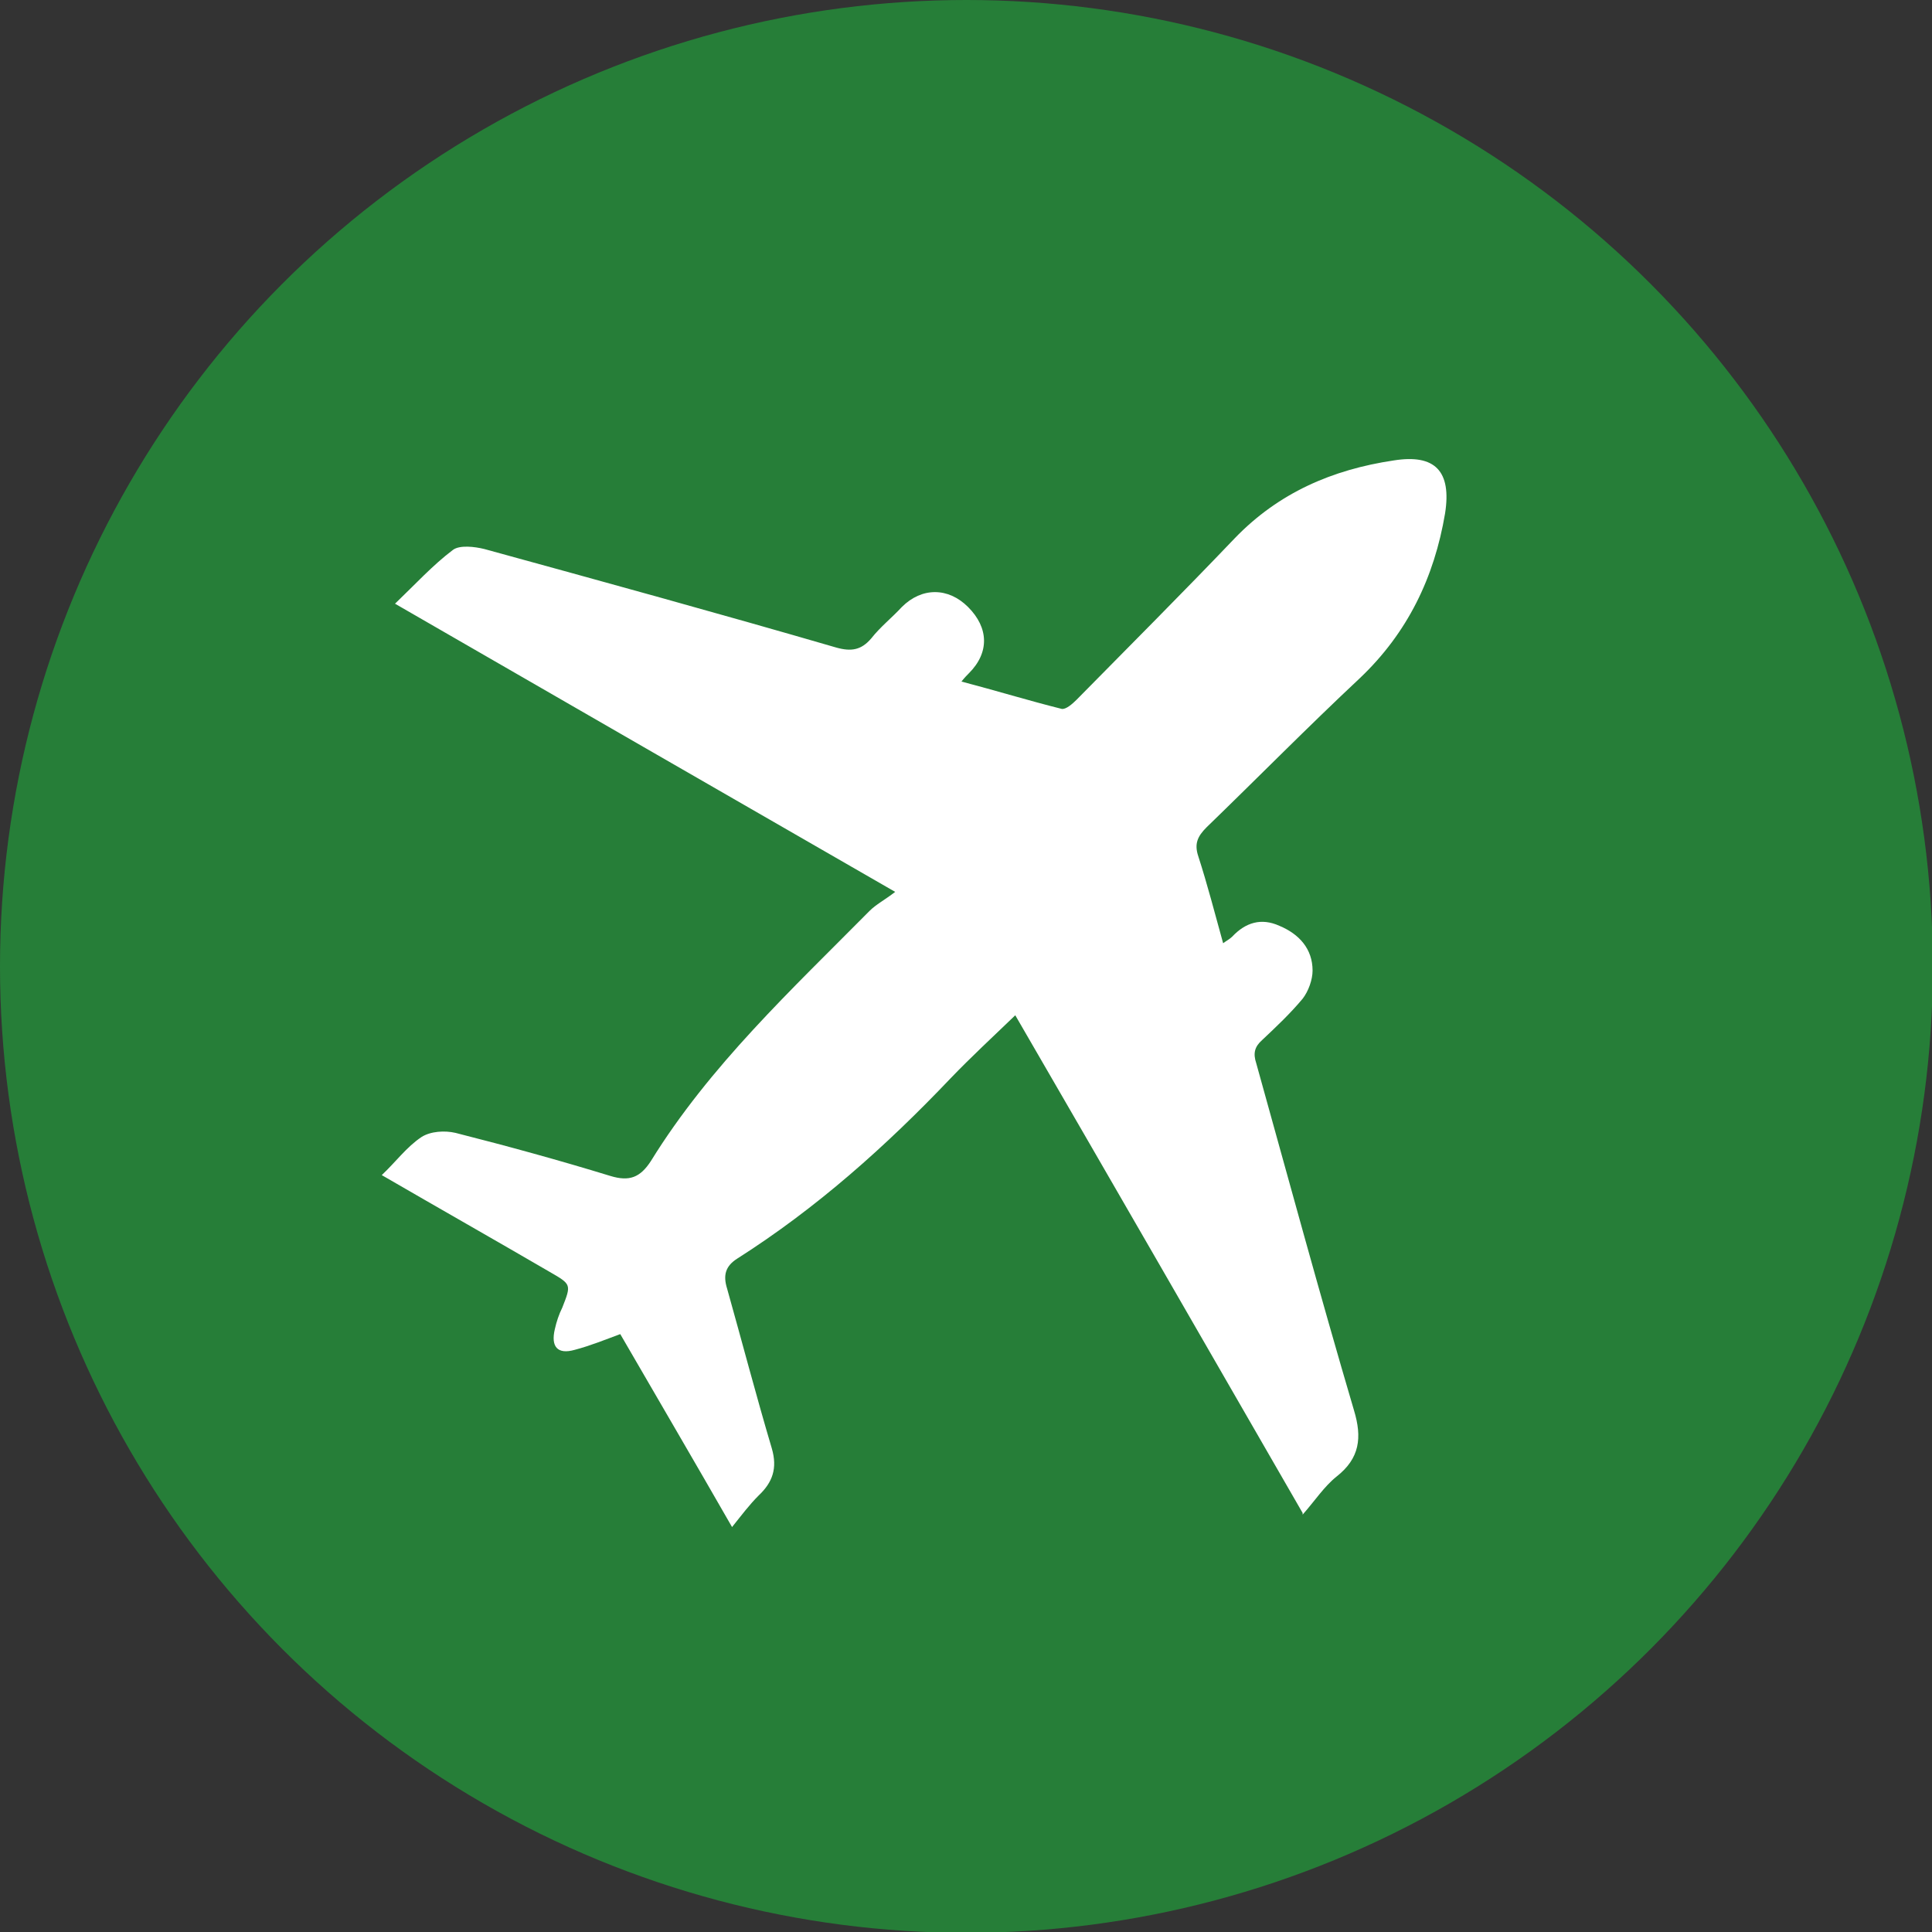
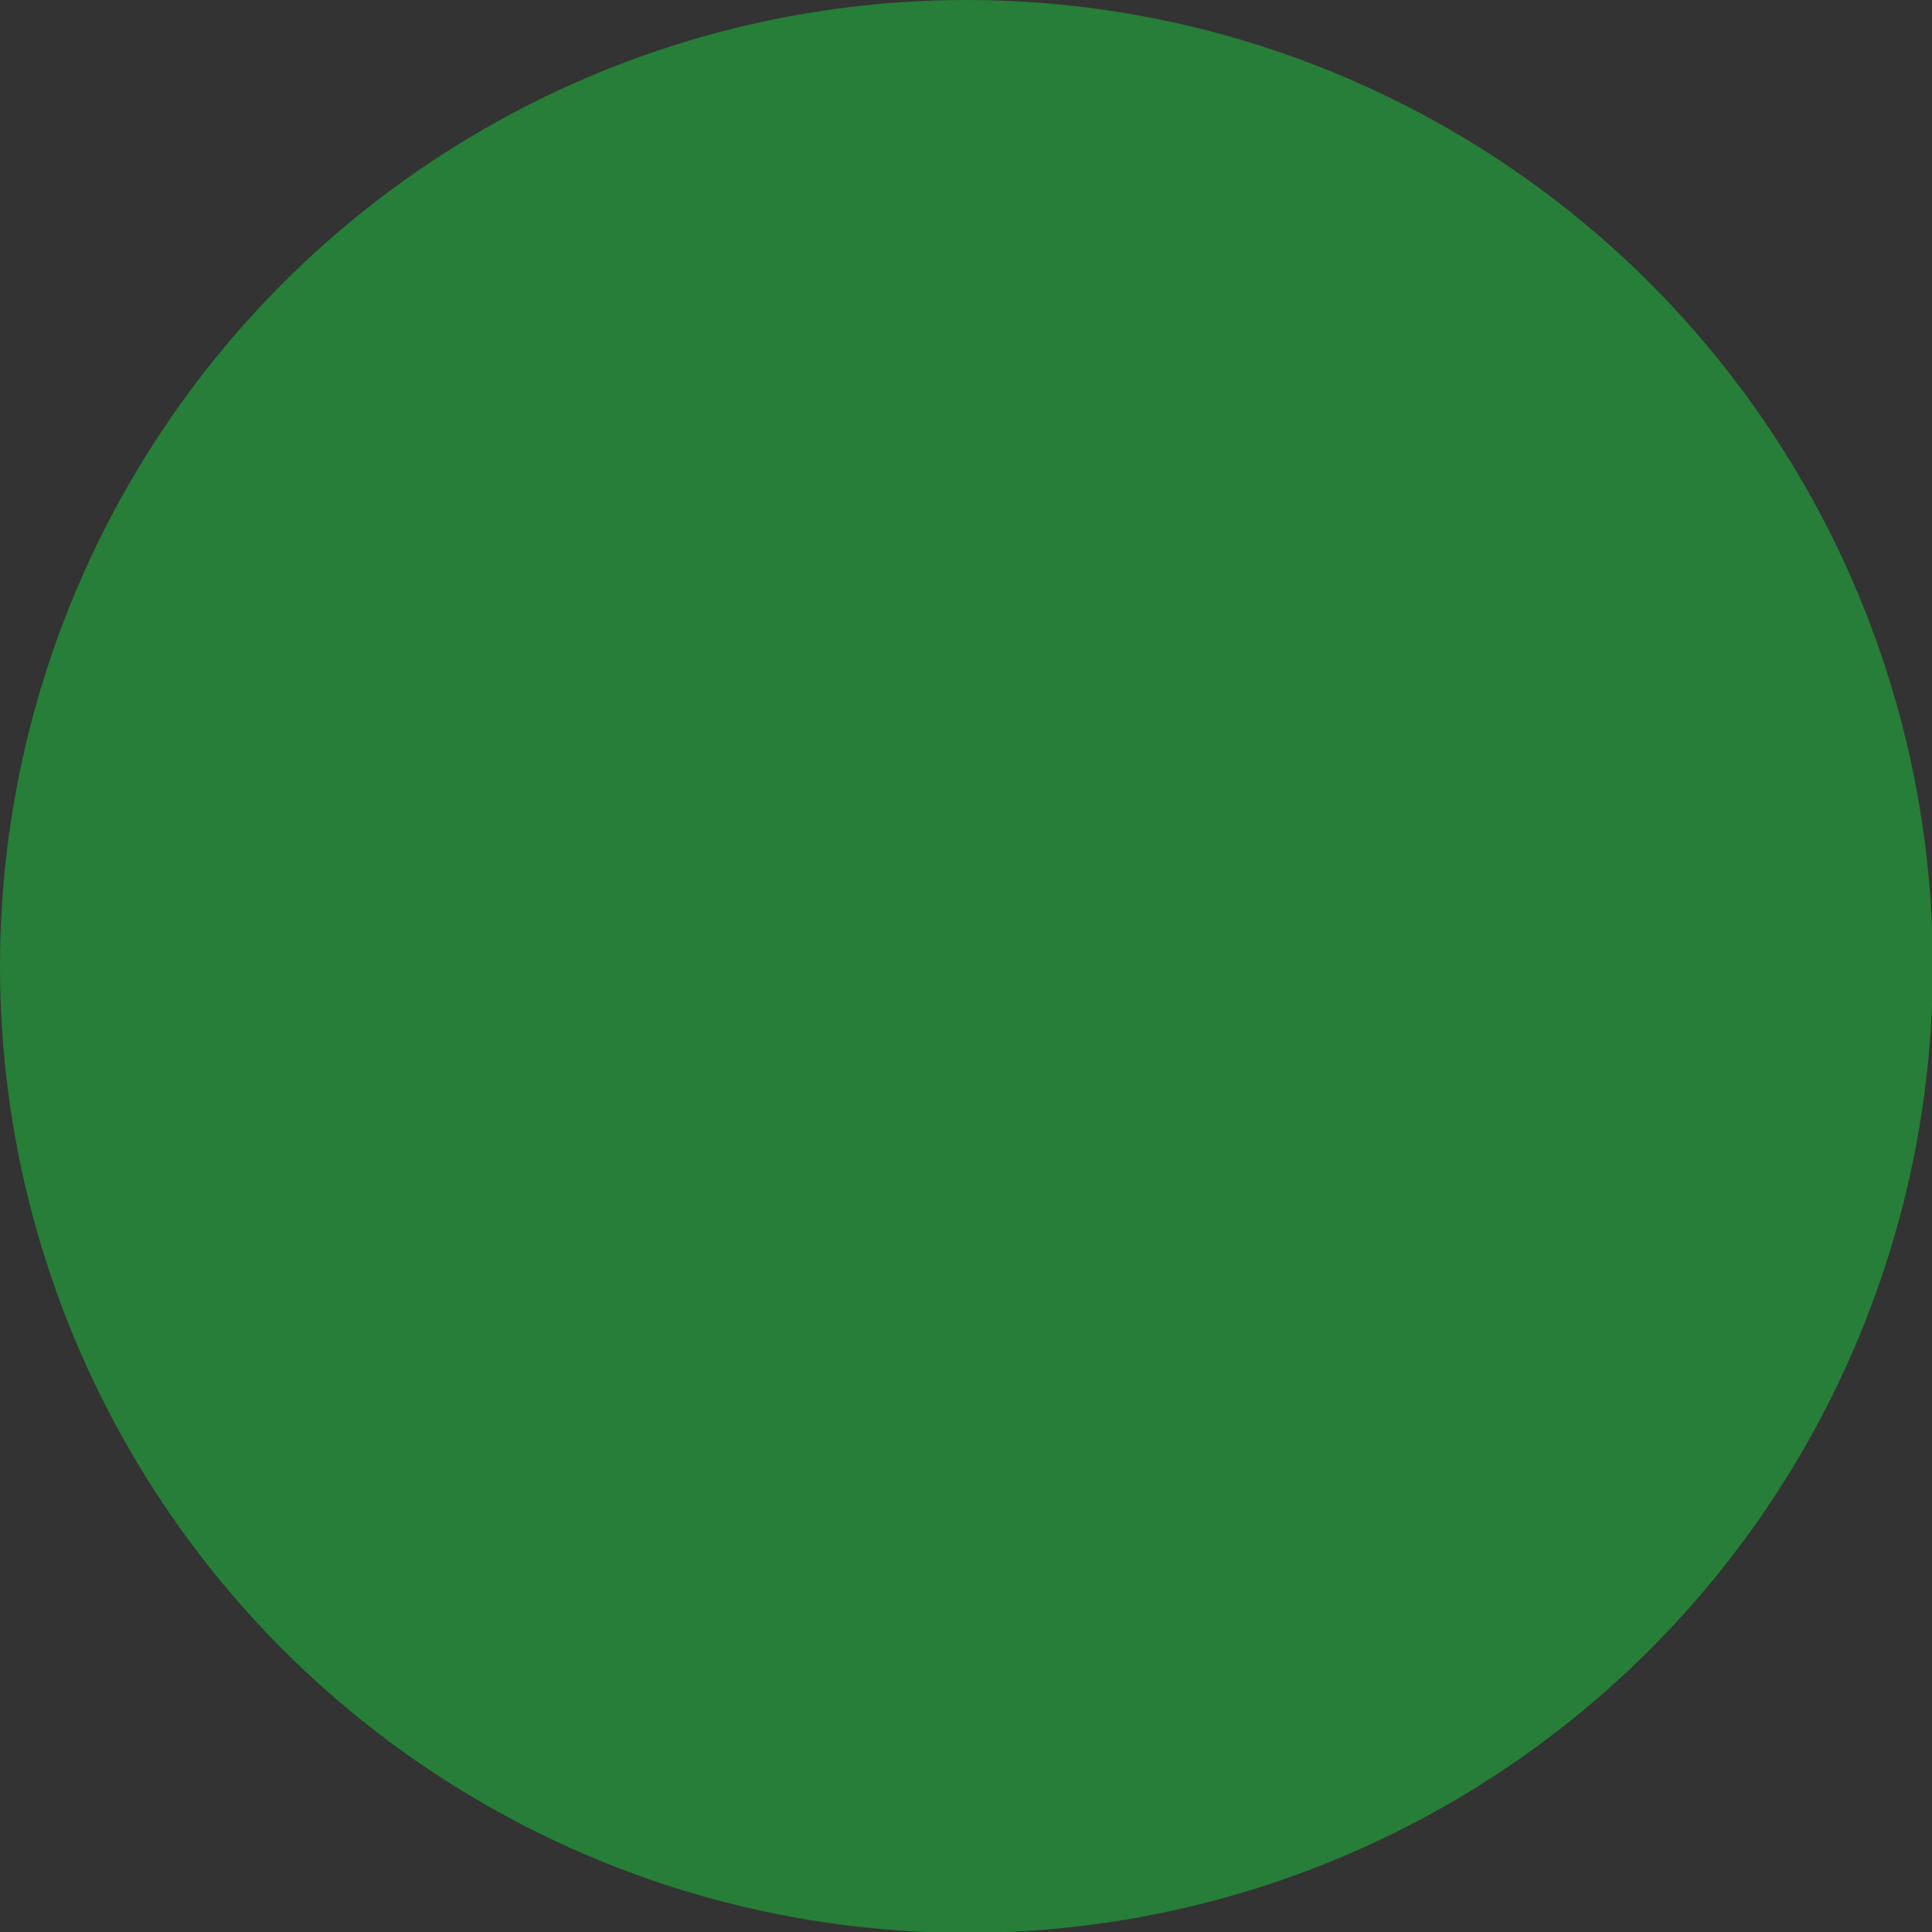
<svg xmlns="http://www.w3.org/2000/svg" id="Warstwa_2" data-name="Warstwa 2" viewBox="0 0 23.33 23.33">
  <rect x="0" y="0" width="23.33" height="23.33" fill="#333333" stroke="none" />
  <defs>
    <style>
      .cls-1 {
        fill: #267e38;
      }

      .cls-1, .cls-2 {
        stroke-width: 0px;
      }

      .cls-2 {
        fill: #fff;
      }
    </style>
  </defs>
  <g id="Ikonki">
    <circle class="cls-1" cx="11.67" cy="11.67" r="11.67" />
    <g id="zyG3bm">
-       <path class="cls-2" d="m15.73,18.27c-1.17-2.03-2.31-4.01-3.47-6.01-.27.26-.53.5-.78.76-.78.82-1.62,1.57-2.58,2.18-.14.09-.17.2-.12.36.18.64.35,1.29.54,1.93.07.24.01.41-.16.57-.11.11-.2.23-.32.38-.47-.82-.91-1.57-1.35-2.33-.19.07-.36.14-.55.19-.21.06-.29-.04-.24-.25.02-.09.05-.18.09-.26.11-.28.11-.28-.15-.43-.67-.39-1.34-.77-2.03-1.17.17-.16.3-.34.48-.46.11-.07.28-.08.41-.05.63.16,1.25.33,1.87.52.23.07.36.02.49-.18.71-1.15,1.7-2.07,2.64-3.02.08-.08.18-.13.31-.23-2.05-1.18-4.03-2.32-6.04-3.48.24-.23.46-.47.7-.65.08-.06.26-.04.38-.01,1.42.39,2.84.78,4.25,1.19.18.05.3.03.42-.11.11-.14.25-.25.37-.38.24-.24.56-.24.8,0,.25.25.26.55.01.8-.02.02-.05.05-.09.1.42.11.81.23,1.21.33.05.01.13-.06.18-.11.64-.65,1.28-1.29,1.91-1.95.53-.55,1.18-.83,1.92-.94.5-.08.7.13.62.64-.13.77-.45,1.44-1.03,1.99-.63.59-1.23,1.2-1.85,1.8-.11.11-.15.2-.1.35.11.34.2.69.3,1.05.04-.03.08-.05.11-.08.16-.17.35-.23.57-.13.24.1.4.28.4.54,0,.11-.05.25-.12.34-.15.18-.32.34-.49.5-.09.08-.11.16-.07.28.39,1.4.77,2.8,1.18,4.19.1.33.07.58-.21.8-.15.12-.26.29-.41.46Z" />
-     </g>
+       </g>
  </g>
</svg>